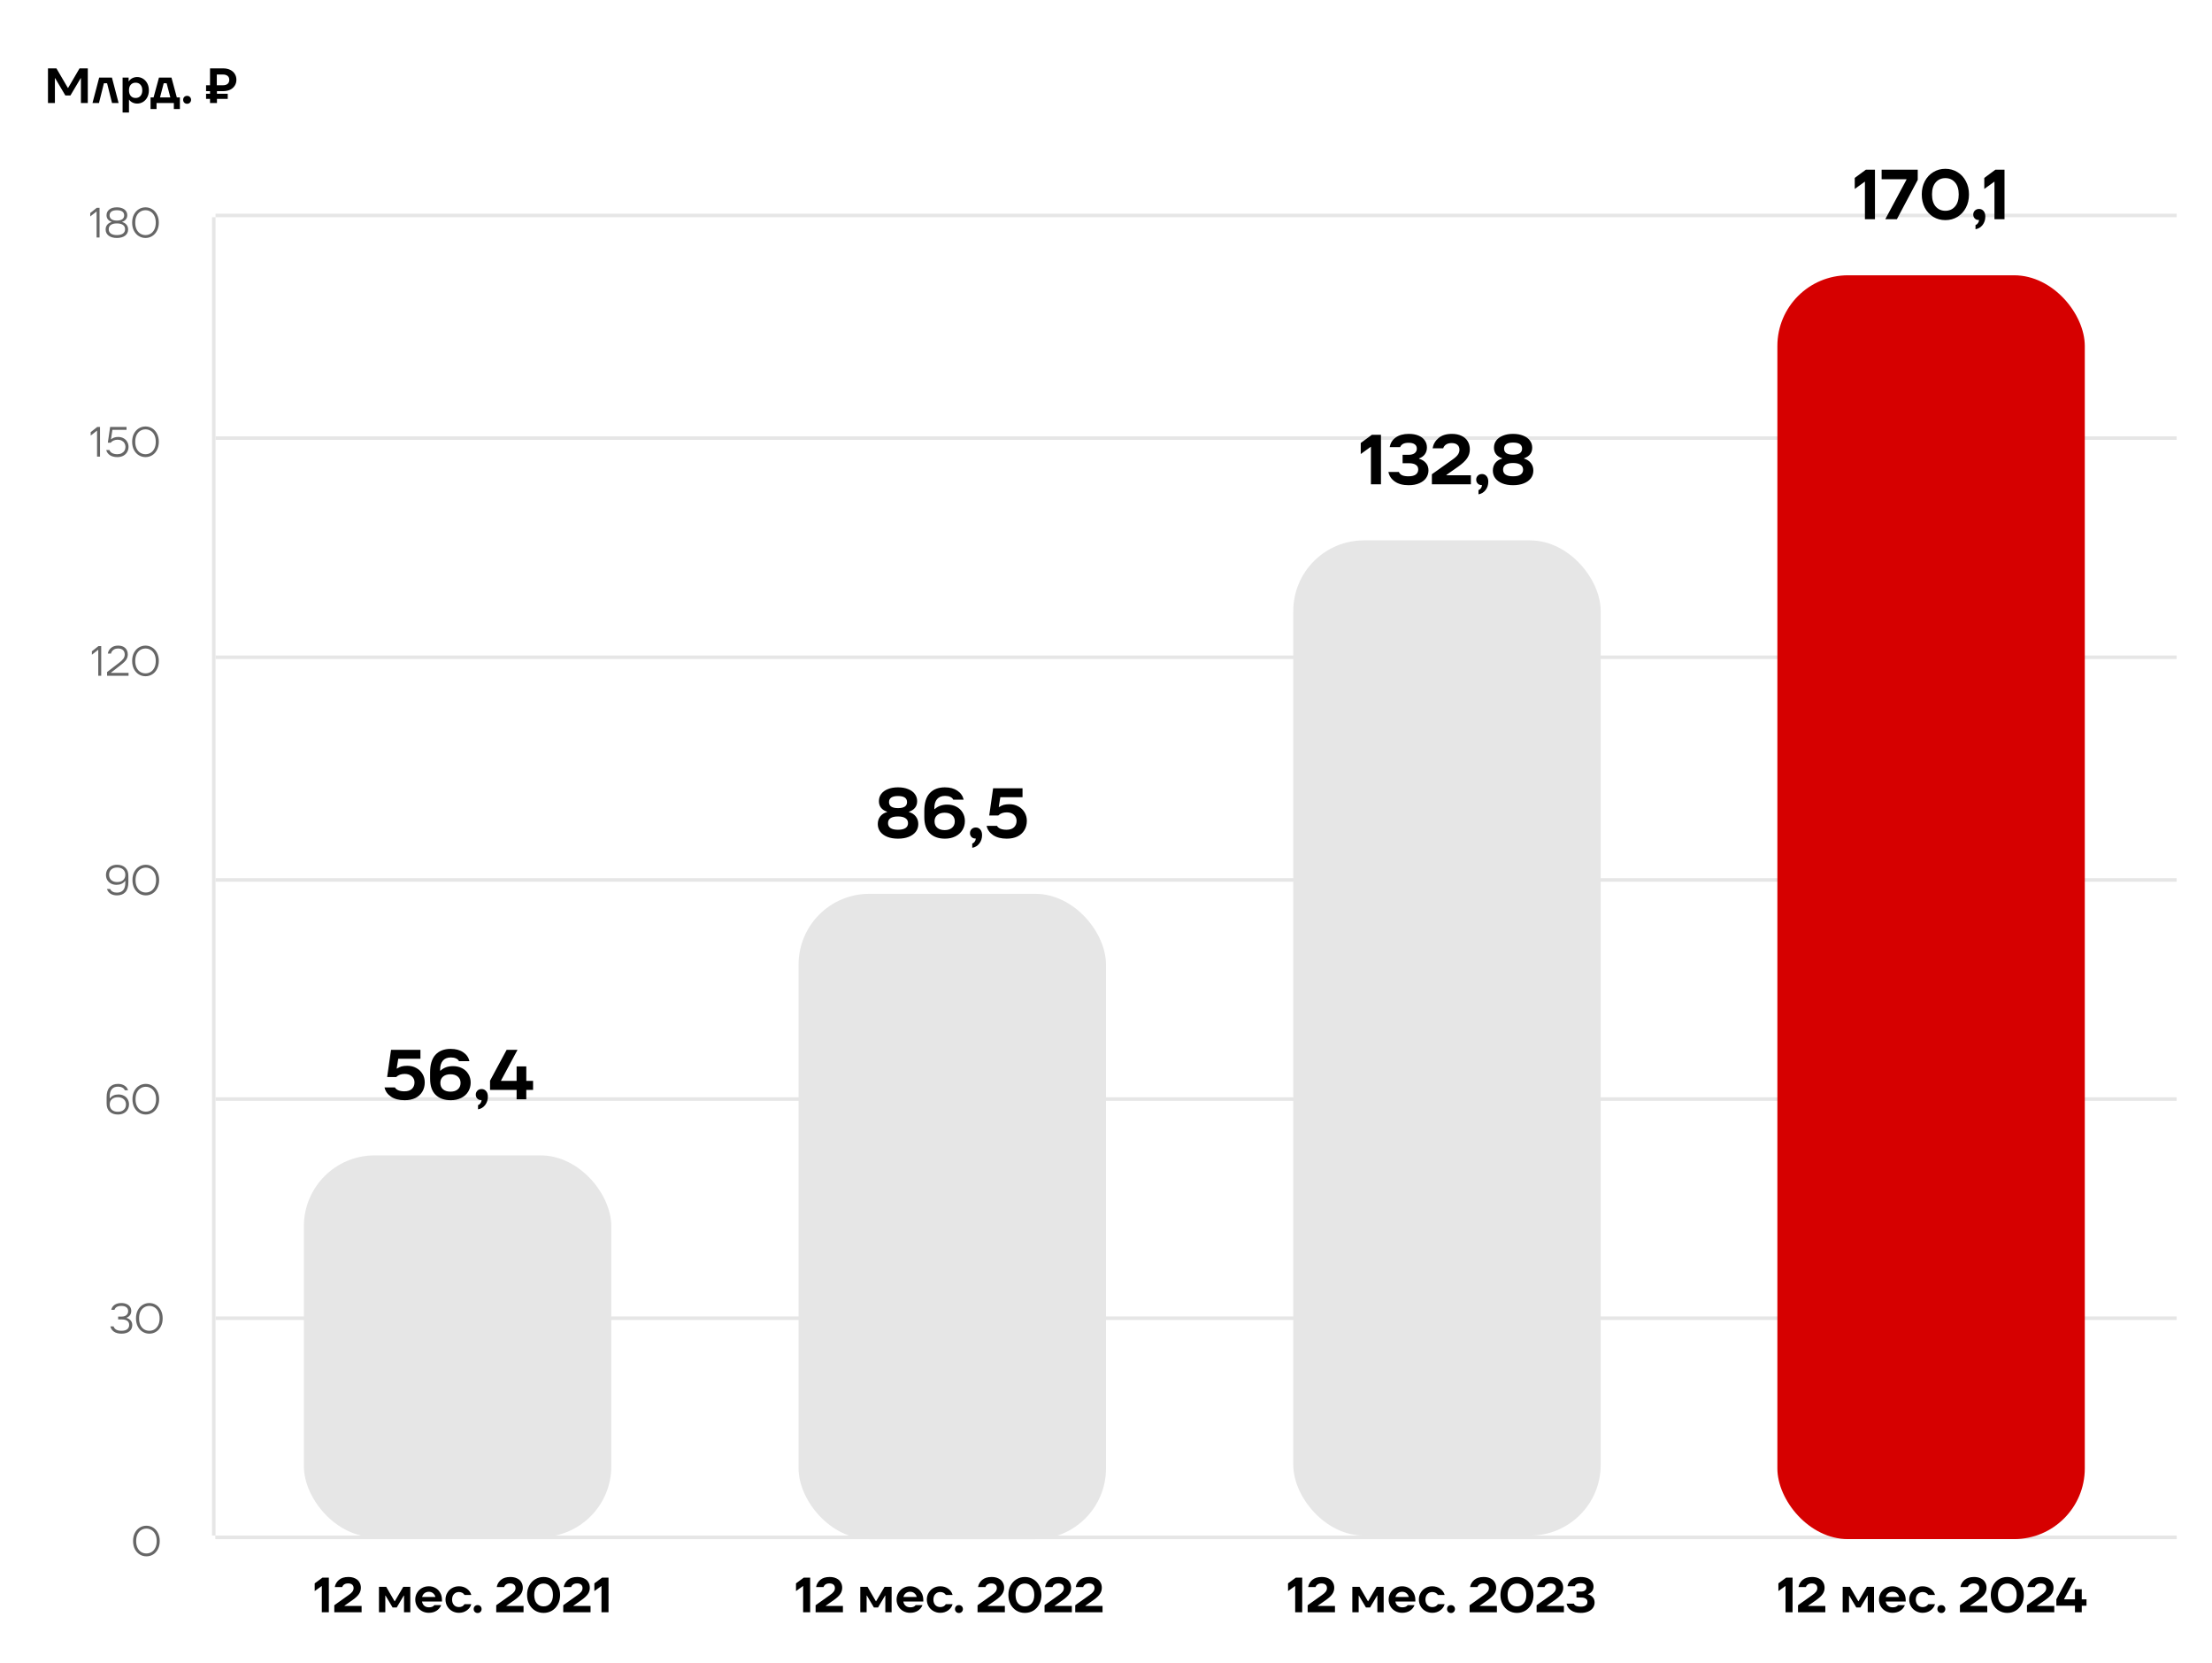
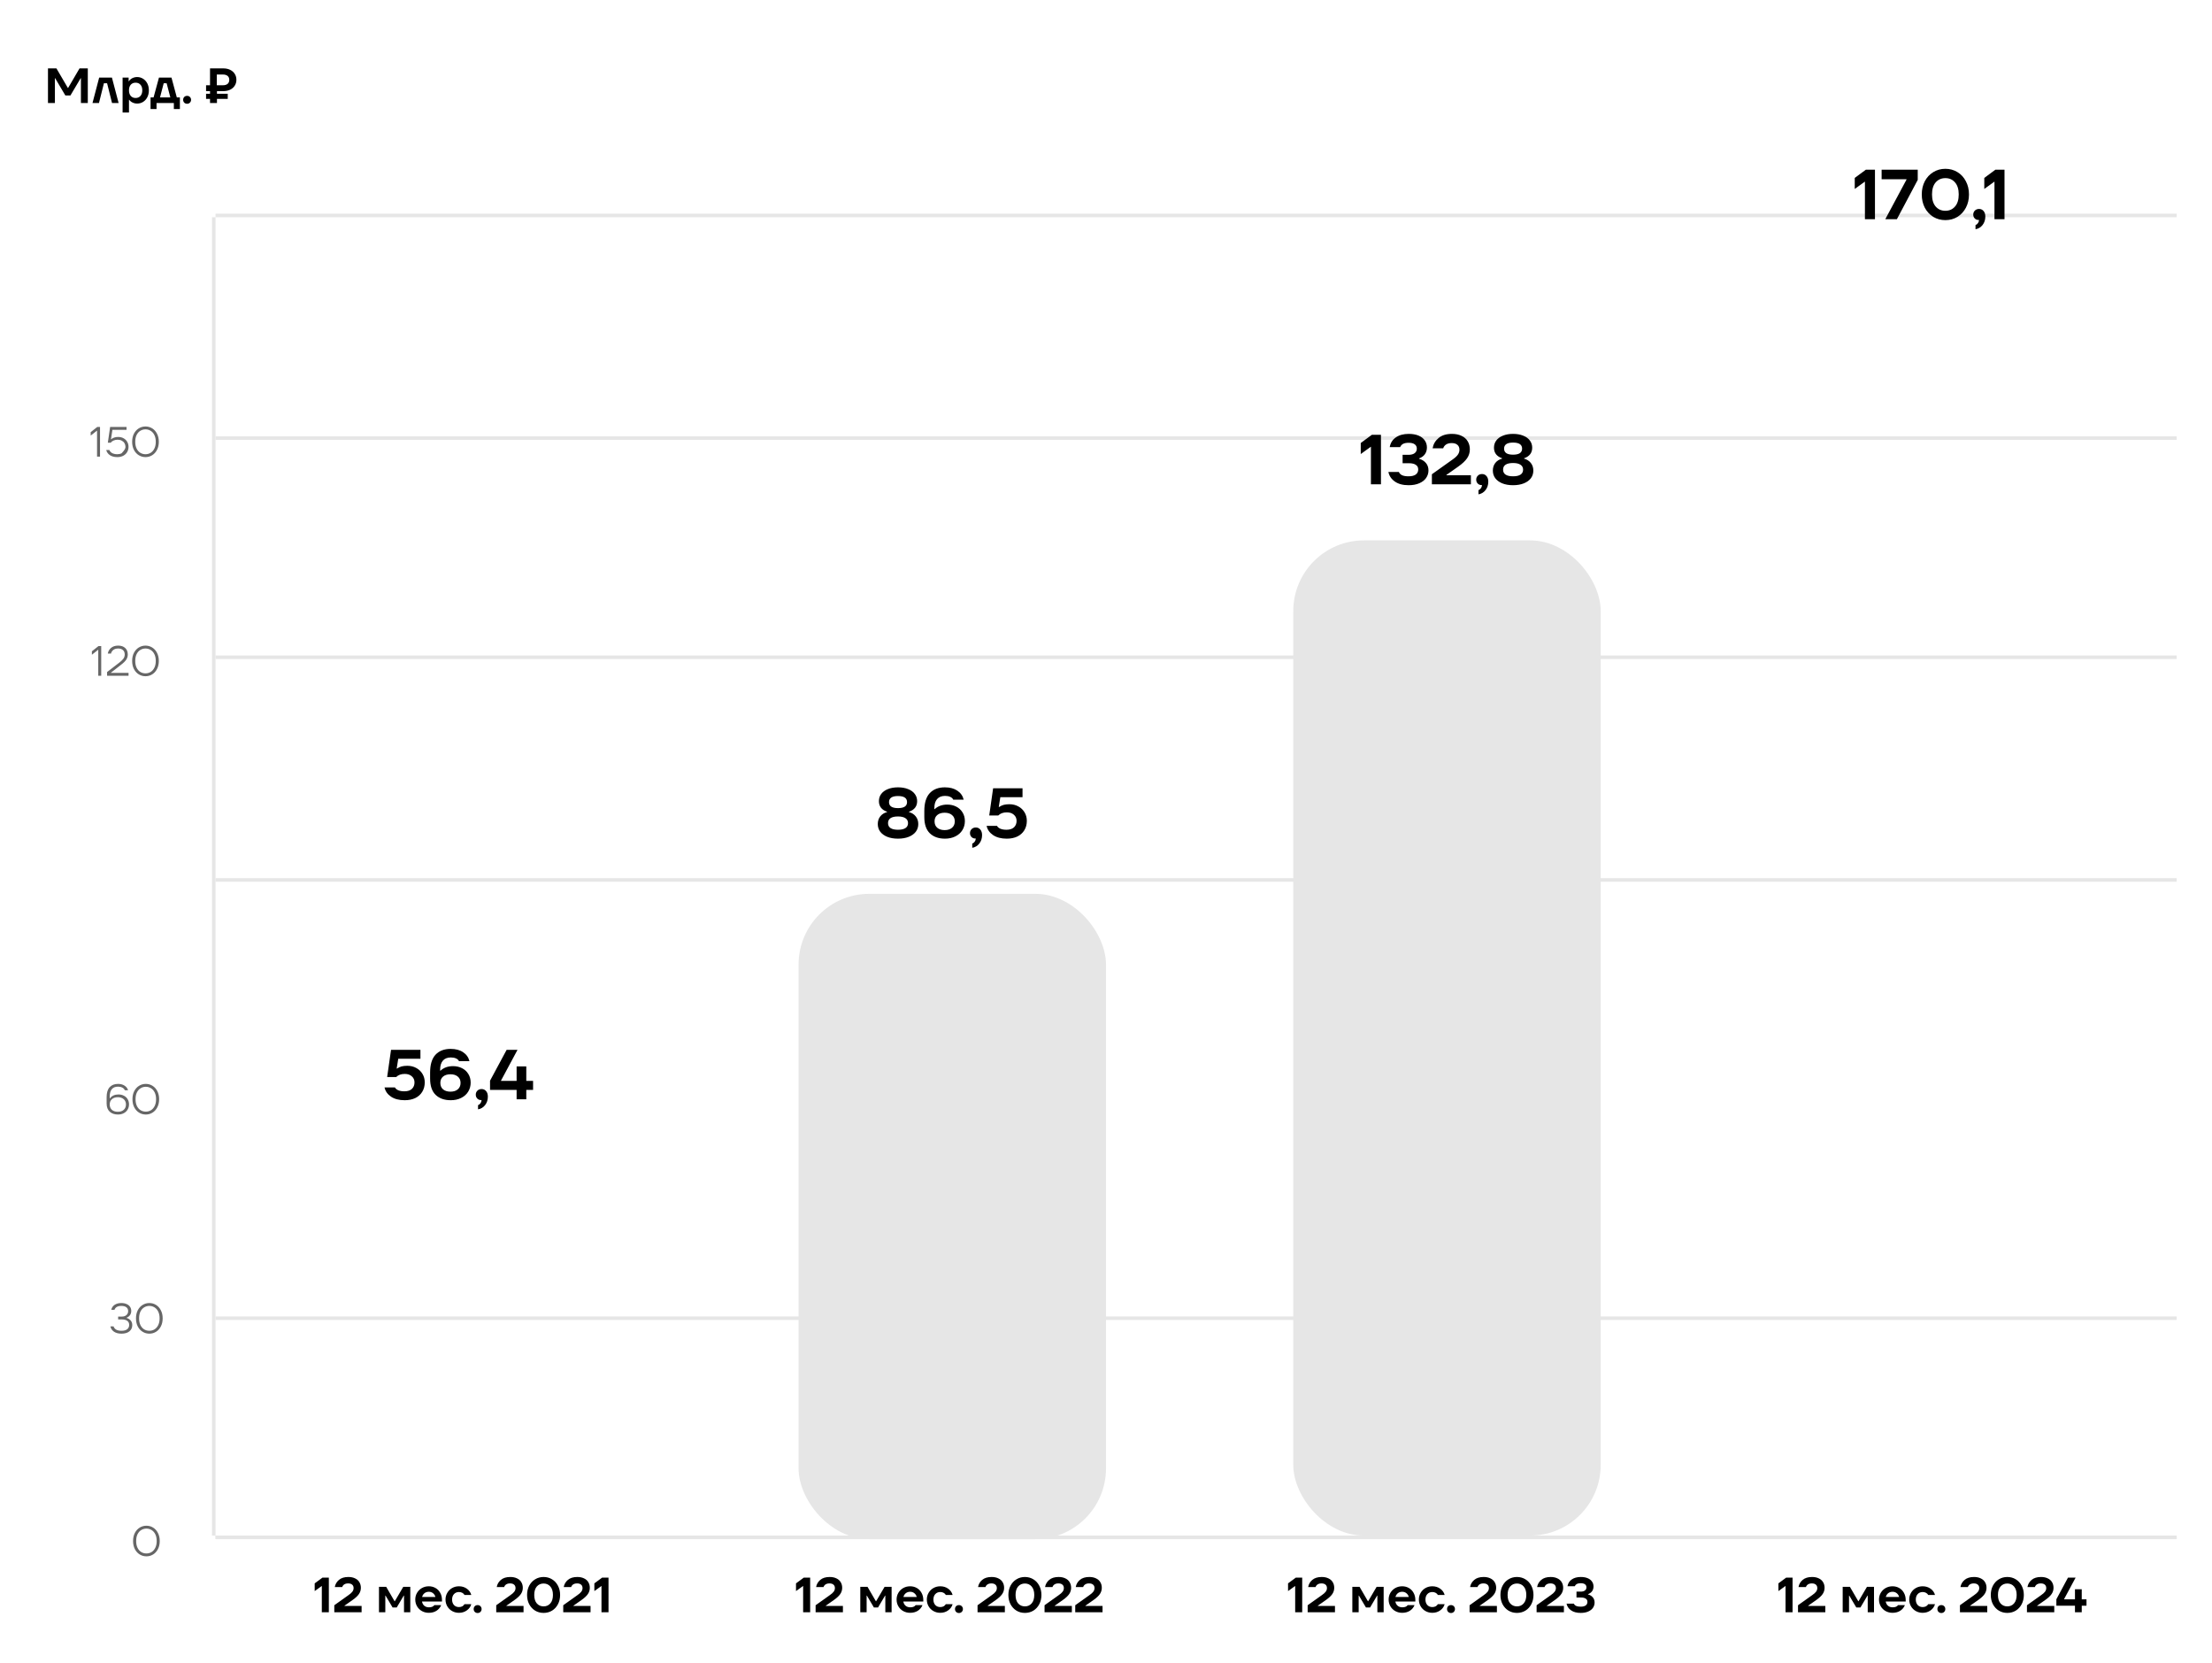
<svg xmlns="http://www.w3.org/2000/svg" width="640" height="481" viewBox="0 0 640 481" fill="none">
  <path d="M62.364 444.682H629.776" stroke="#E6E6E6" stroke-width="1.022" />
  <path d="M62.364 381.295H629.776" stroke="#E6E6E6" stroke-width="1.022" />
-   <path d="M62.364 317.908H629.776" stroke="#E6E6E6" stroke-width="1.022" />
  <path d="M62.364 254.522H629.776" stroke="#E6E6E6" stroke-width="1.022" />
  <path d="M62.364 190.113H629.776" stroke="#E6E6E6" stroke-width="1.022" />
  <path d="M62.364 126.726H629.776" stroke="#E6E6E6" stroke-width="1.022" />
  <path d="M62.364 62.317H629.776" stroke="#E6E6E6" stroke-width="1.022" />
  <path d="M62.364 444.682H629.776" stroke="#E6E6E6" stroke-width="1.022" />
  <path d="M15.885 29.8H13.881V19.781H16.328L19.635 25.434H19.706L23.013 19.781H25.403V29.8H23.413V22.615H23.342L20.379 27.61H18.905L15.956 22.615H15.885V29.8ZM28.636 29.8H26.761L28.693 22.443H32.386L34.318 29.8H32.414L30.983 24.075H30.067L28.636 29.8ZM35.471 32.548V22.443H37.218V23.502H37.289C37.518 23.13 37.847 22.834 38.277 22.615C38.716 22.395 39.188 22.285 39.694 22.285C40.304 22.285 40.867 22.448 41.383 22.772C41.898 23.087 42.308 23.535 42.614 24.117C42.919 24.7 43.072 25.367 43.072 26.121C43.072 26.885 42.919 27.557 42.614 28.14C42.308 28.722 41.898 29.17 41.383 29.485C40.867 29.8 40.304 29.957 39.694 29.957C39.217 29.957 38.768 29.857 38.348 29.657C37.928 29.456 37.609 29.189 37.389 28.855H37.318V32.548H35.471ZM39.236 28.34C39.827 28.34 40.295 28.144 40.638 27.753C40.992 27.362 41.168 26.818 41.168 26.121C41.168 25.425 40.992 24.886 40.638 24.504C40.295 24.113 39.827 23.917 39.236 23.917C38.644 23.917 38.177 24.113 37.833 24.504C37.489 24.895 37.318 25.434 37.318 26.121C37.318 26.808 37.489 27.352 37.833 27.753C38.177 28.144 38.644 28.34 39.236 28.34ZM49.614 22.443L51.16 28.182H52.047V31.532H50.301V29.8H45.291V31.532H43.56V28.182H44.433L45.993 22.443L49.614 22.443ZM49.285 28.182L48.211 24.075H47.367L46.293 28.182H49.285ZM54.135 30.015C53.801 30.015 53.524 29.905 53.305 29.685C53.095 29.466 52.99 29.194 52.99 28.869C52.99 28.545 53.095 28.273 53.305 28.054C53.524 27.834 53.801 27.724 54.135 27.724C54.469 27.724 54.741 27.834 54.951 28.054C55.17 28.273 55.28 28.545 55.28 28.869C55.28 29.194 55.17 29.466 54.951 29.685C54.741 29.905 54.469 30.015 54.135 30.015ZM62.772 26.365V27.123H65.892V28.612H62.772V29.8H60.768V28.612H59.623V27.123H60.768V26.365H59.623V24.661H60.768V19.781H64.604C65.348 19.781 66.007 19.919 66.579 20.196C67.152 20.472 67.595 20.859 67.91 21.355C68.235 21.851 68.397 22.424 68.397 23.073C68.397 23.721 68.235 24.294 67.91 24.79C67.595 25.286 67.152 25.673 66.579 25.95C66.007 26.226 65.348 26.365 64.604 26.365H62.772ZM62.729 21.555V24.661H64.475C65.067 24.661 65.525 24.528 65.849 24.261C66.174 23.984 66.336 23.598 66.336 23.101C66.336 22.605 66.174 22.223 65.849 21.956C65.525 21.689 65.067 21.555 64.475 21.555H62.729Z" fill="black" />
  <path d="M61.853 62.829V444.17" stroke="#E6E6E6" stroke-width="1.022" />
  <path d="M91.051 457.99L93.298 456.33H95.144V466.349H93.112V458.735L91.051 460.223V457.99ZM96.723 466.349V464.317L100.845 461.382C101.37 461.02 101.742 460.686 101.961 460.381C102.19 460.066 102.305 459.727 102.305 459.364C102.305 458.925 102.166 458.591 101.89 458.362C101.622 458.124 101.236 458.005 100.73 458.005C100.272 458.005 99.895 458.1 99.6 458.291C99.313 458.482 99.118 458.739 99.013 459.064H96.866C97.009 458.234 97.41 457.542 98.068 456.988C98.726 456.425 99.633 456.144 100.787 456.144C101.541 456.144 102.19 456.277 102.734 456.545C103.288 456.802 103.703 457.17 103.979 457.647C104.266 458.114 104.409 458.658 104.409 459.278C104.409 459.937 104.223 460.538 103.85 461.082C103.488 461.616 102.882 462.184 102.033 462.785L99.671 464.445V464.517H104.623V466.349H96.723ZM111.482 466.349H109.65V458.992H111.739L114.158 463.157H114.23L116.677 458.992H118.71V466.349H116.892V461.526H116.82L114.788 464.961H113.586L111.553 461.526H111.482V466.349ZM127.88 463.243H122.097C122.193 463.768 122.417 464.178 122.77 464.474C123.123 464.77 123.572 464.918 124.115 464.918C124.86 464.918 125.38 464.703 125.676 464.274H127.651C127.374 464.961 126.926 465.505 126.305 465.905C125.685 466.306 124.941 466.507 124.073 466.507C123.338 466.507 122.67 466.34 122.069 466.006C121.477 465.672 121.01 465.214 120.666 464.632C120.323 464.04 120.151 463.386 120.151 462.671C120.151 461.955 120.323 461.306 120.666 460.724C121.019 460.132 121.491 459.67 122.083 459.336C122.684 459.002 123.347 458.835 124.073 458.835C124.779 458.835 125.418 458.997 125.99 459.321C126.573 459.646 127.031 460.113 127.365 460.724C127.708 461.325 127.88 462.027 127.88 462.828V463.243ZM124.087 460.423C123.591 460.423 123.171 460.557 122.827 460.824C122.484 461.091 122.25 461.459 122.126 461.926H125.976C125.862 461.468 125.633 461.106 125.289 460.839C124.955 460.562 124.554 460.423 124.087 460.423ZM132.794 466.507C132.069 466.507 131.41 466.34 130.819 466.006C130.227 465.672 129.76 465.214 129.416 464.632C129.073 464.04 128.901 463.386 128.901 462.671C128.901 461.955 129.073 461.306 129.416 460.724C129.76 460.132 130.227 459.67 130.819 459.336C131.41 459.002 132.069 458.835 132.794 458.835C133.672 458.835 134.435 459.069 135.084 459.536C135.733 460.004 136.157 460.605 136.358 461.34H134.397C134.254 461.082 134.039 460.877 133.753 460.724C133.476 460.571 133.157 460.495 132.794 460.495C132.202 460.495 131.72 460.695 131.348 461.096C130.986 461.487 130.804 462.012 130.804 462.671C130.804 463.329 130.986 463.859 131.348 464.259C131.72 464.651 132.202 464.846 132.794 464.846C133.157 464.846 133.476 464.775 133.753 464.632C134.03 464.479 134.244 464.269 134.397 464.002H136.358C136.157 464.737 135.728 465.338 135.07 465.805C134.421 466.273 133.662 466.507 132.794 466.507ZM138.195 466.564C137.861 466.564 137.585 466.454 137.365 466.235C137.155 466.015 137.05 465.743 137.05 465.419C137.05 465.094 137.155 464.822 137.365 464.603C137.585 464.383 137.861 464.274 138.195 464.274C138.529 464.274 138.801 464.383 139.011 464.603C139.231 464.822 139.34 465.094 139.34 465.419C139.34 465.743 139.231 466.015 139.011 466.235C138.801 466.454 138.529 466.564 138.195 466.564ZM143.576 466.349V464.317L147.698 461.382C148.223 461.02 148.595 460.686 148.814 460.381C149.043 460.066 149.158 459.727 149.158 459.364C149.158 458.925 149.019 458.591 148.743 458.362C148.475 458.124 148.089 458.005 147.583 458.005C147.125 458.005 146.748 458.1 146.453 458.291C146.166 458.482 145.971 458.739 145.866 459.064H143.719C143.862 458.234 144.263 457.542 144.921 456.988C145.579 456.425 146.486 456.144 147.641 456.144C148.394 456.144 149.043 456.277 149.587 456.545C150.141 456.802 150.556 457.17 150.832 457.647C151.119 458.114 151.262 458.658 151.262 459.278C151.262 459.937 151.076 460.538 150.704 461.082C150.341 461.616 149.735 462.184 148.886 462.785L146.524 464.445V464.517H151.476V466.349H143.576ZM157.278 466.535C156.372 466.535 155.556 466.316 154.831 465.877C154.106 465.428 153.533 464.813 153.113 464.03C152.703 463.238 152.498 462.341 152.498 461.34C152.498 460.338 152.703 459.445 153.113 458.663C153.533 457.871 154.106 457.256 154.831 456.817C155.556 456.368 156.372 456.144 157.278 456.144C158.185 456.144 159.001 456.368 159.726 456.817C160.451 457.256 161.019 457.871 161.429 458.663C161.849 459.445 162.059 460.338 162.059 461.34C162.059 462.341 161.849 463.238 161.429 464.03C161.019 464.813 160.451 465.428 159.726 465.877C159.001 466.316 158.185 466.535 157.278 466.535ZM157.278 464.646C158.08 464.646 158.729 464.36 159.225 463.787C159.731 463.215 159.983 462.399 159.983 461.34C159.983 460.28 159.731 459.465 159.225 458.892C158.729 458.319 158.08 458.033 157.278 458.033C156.477 458.033 155.823 458.319 155.317 458.892C154.821 459.465 154.573 460.28 154.573 461.34C154.573 462.399 154.821 463.215 155.317 463.787C155.823 464.36 156.477 464.646 157.278 464.646ZM162.963 466.349V464.317L167.085 461.382C167.61 461.02 167.982 460.686 168.201 460.381C168.43 460.066 168.545 459.727 168.545 459.364C168.545 458.925 168.406 458.591 168.13 458.362C167.862 458.124 167.476 458.005 166.97 458.005C166.512 458.005 166.135 458.1 165.84 458.291C165.553 458.482 165.358 458.739 165.253 459.064H163.106C163.249 458.234 163.65 457.542 164.308 456.988C164.966 456.425 165.873 456.144 167.028 456.144C167.781 456.144 168.43 456.277 168.974 456.545C169.528 456.802 169.943 457.17 170.219 457.647C170.506 458.114 170.649 458.658 170.649 459.278C170.649 459.937 170.463 460.538 170.091 461.082C169.728 461.616 169.122 462.184 168.273 462.785L165.911 464.445V464.517H170.863V466.349H162.963ZM171.967 457.99L174.214 456.33H176.061V466.349H174.028V458.735L171.967 460.223V457.99Z" fill="black" />
  <path d="M230.31 457.99L232.558 456.33H234.404V466.349H232.372V458.735L230.31 460.223V457.99ZM235.982 466.349V464.317L240.105 461.382C240.629 461.02 241.002 460.686 241.221 460.381C241.45 460.066 241.564 459.727 241.564 459.364C241.564 458.925 241.426 458.591 241.149 458.362C240.882 458.124 240.496 458.005 239.99 458.005C239.532 458.005 239.155 458.1 238.859 458.291C238.573 458.482 238.377 458.739 238.272 459.064H236.126C236.269 458.234 236.669 457.542 237.328 456.988C237.986 456.425 238.893 456.144 240.047 456.144C240.801 456.144 241.45 456.277 241.994 456.545C242.547 456.802 242.962 457.17 243.239 457.647C243.525 458.114 243.669 458.658 243.669 459.278C243.669 459.937 243.482 460.538 243.11 461.082C242.748 461.616 242.142 462.184 241.293 462.785L238.931 464.445V464.517H243.883V466.349H235.982ZM250.742 466.349H248.909V458.992H250.999L253.418 463.157H253.49L255.937 458.992H257.97V466.349H256.152V461.526H256.08L254.048 464.961H252.846L250.813 461.526H250.742V466.349ZM267.14 463.243H261.357C261.453 463.768 261.677 464.178 262.03 464.474C262.383 464.77 262.831 464.918 263.375 464.918C264.12 464.918 264.64 464.703 264.935 464.274H266.911C266.634 464.961 266.185 465.505 265.565 465.905C264.945 466.306 264.201 466.507 263.332 466.507C262.598 466.507 261.93 466.34 261.329 466.006C260.737 465.672 260.269 465.214 259.926 464.632C259.582 464.04 259.411 463.386 259.411 462.671C259.411 461.955 259.582 461.306 259.926 460.724C260.279 460.132 260.751 459.67 261.343 459.336C261.944 459.002 262.607 458.835 263.332 458.835C264.038 458.835 264.678 458.997 265.25 459.321C265.832 459.646 266.29 460.113 266.624 460.724C266.968 461.325 267.14 462.027 267.14 462.828V463.243ZM263.347 460.423C262.85 460.423 262.431 460.557 262.087 460.824C261.744 461.091 261.51 461.459 261.386 461.926H265.236C265.122 461.468 264.892 461.106 264.549 460.839C264.215 460.562 263.814 460.423 263.347 460.423ZM272.054 466.507C271.329 466.507 270.67 466.34 270.079 466.006C269.487 465.672 269.019 465.214 268.676 464.632C268.332 464.04 268.161 463.386 268.161 462.671C268.161 461.955 268.332 461.306 268.676 460.724C269.019 460.132 269.487 459.67 270.079 459.336C270.67 459.002 271.329 458.835 272.054 458.835C272.932 458.835 273.695 459.069 274.344 459.536C274.993 460.004 275.417 460.605 275.618 461.34H273.657C273.514 461.082 273.299 460.877 273.013 460.724C272.736 460.571 272.416 460.495 272.054 460.495C271.462 460.495 270.98 460.695 270.608 461.096C270.246 461.487 270.064 462.012 270.064 462.671C270.064 463.329 270.246 463.859 270.608 464.259C270.98 464.651 271.462 464.846 272.054 464.846C272.416 464.846 272.736 464.775 273.013 464.632C273.289 464.479 273.504 464.269 273.657 464.002H275.618C275.417 464.737 274.988 465.338 274.33 465.805C273.681 466.273 272.922 466.507 272.054 466.507ZM277.455 466.564C277.121 466.564 276.845 466.454 276.625 466.235C276.415 466.015 276.31 465.743 276.31 465.419C276.31 465.094 276.415 464.822 276.625 464.603C276.845 464.383 277.121 464.274 277.455 464.274C277.789 464.274 278.061 464.383 278.271 464.603C278.491 464.822 278.6 465.094 278.6 465.419C278.6 465.743 278.491 466.015 278.271 466.235C278.061 466.454 277.789 466.564 277.455 466.564ZM282.835 466.349V464.317L286.958 461.382C287.482 461.02 287.855 460.686 288.074 460.381C288.303 460.066 288.418 459.727 288.418 459.364C288.418 458.925 288.279 458.591 288.002 458.362C287.735 458.124 287.349 458.005 286.843 458.005C286.385 458.005 286.008 458.1 285.712 458.291C285.426 458.482 285.23 458.739 285.126 459.064H282.979C283.122 458.234 283.522 457.542 284.181 456.988C284.839 456.425 285.746 456.144 286.9 456.144C287.654 456.144 288.303 456.277 288.847 456.545C289.4 456.802 289.815 457.17 290.092 457.647C290.378 458.114 290.522 458.658 290.522 459.278C290.522 459.937 290.335 460.538 289.963 461.082C289.601 461.616 288.995 462.184 288.146 462.785L285.784 464.445V464.517H290.736V466.349H282.835ZM296.538 466.535C295.632 466.535 294.816 466.316 294.091 465.877C293.365 465.428 292.793 464.813 292.373 464.03C291.963 463.238 291.758 462.341 291.758 461.34C291.758 460.338 291.963 459.445 292.373 458.663C292.793 457.871 293.365 457.256 294.091 456.817C294.816 456.368 295.632 456.144 296.538 456.144C297.445 456.144 298.26 456.368 298.986 456.817C299.711 457.256 300.279 457.871 300.689 458.663C301.109 459.445 301.319 460.338 301.319 461.34C301.319 462.341 301.109 463.238 300.689 464.03C300.279 464.813 299.711 465.428 298.986 465.877C298.26 466.316 297.445 466.535 296.538 466.535ZM296.538 464.646C297.34 464.646 297.988 464.36 298.485 463.787C298.99 463.215 299.243 462.399 299.243 461.34C299.243 460.28 298.99 459.465 298.485 458.892C297.988 458.319 297.34 458.033 296.538 458.033C295.737 458.033 295.083 458.319 294.577 458.892C294.081 459.465 293.833 460.28 293.833 461.34C293.833 462.399 294.081 463.215 294.577 463.787C295.083 464.36 295.737 464.646 296.538 464.646ZM302.222 466.349V464.317L306.345 461.382C306.869 461.02 307.242 460.686 307.461 460.381C307.69 460.066 307.805 459.727 307.805 459.364C307.805 458.925 307.666 458.591 307.389 458.362C307.122 458.124 306.736 458.005 306.23 458.005C305.772 458.005 305.395 458.1 305.099 458.291C304.813 458.482 304.617 458.739 304.513 459.064H302.366C302.509 458.234 302.909 457.542 303.568 456.988C304.226 456.425 305.133 456.144 306.287 456.144C307.041 456.144 307.69 456.277 308.234 456.545C308.787 456.802 309.202 457.17 309.479 457.647C309.765 458.114 309.909 458.658 309.909 459.278C309.909 459.937 309.722 460.538 309.35 461.082C308.988 461.616 308.382 462.184 307.533 462.785L305.171 464.445V464.517H310.123V466.349H302.222ZM311.098 466.349V464.317L315.22 461.382C315.745 461.02 316.117 460.686 316.337 460.381C316.566 460.066 316.68 459.727 316.68 459.364C316.68 458.925 316.542 458.591 316.265 458.362C315.998 458.124 315.612 458.005 315.106 458.005C314.648 458.005 314.271 458.1 313.975 458.291C313.689 458.482 313.493 458.739 313.388 459.064H311.241C311.384 458.234 311.785 457.542 312.444 456.988C313.102 456.425 314.009 456.144 315.163 456.144C315.917 456.144 316.566 456.277 317.11 456.545C317.663 456.802 318.078 457.17 318.355 457.647C318.641 458.114 318.784 458.658 318.784 459.278C318.784 459.937 318.598 460.538 318.226 461.082C317.864 461.616 317.258 462.184 316.408 462.785L314.047 464.445V464.517H318.999V466.349H311.098Z" fill="black" />
  <path d="M372.674 457.99L374.922 456.33H376.768V466.349H374.736V458.735L372.674 460.223V457.99ZM378.346 466.349V464.317L382.469 461.382C382.993 461.02 383.366 460.686 383.585 460.381C383.814 460.066 383.929 459.727 383.929 459.364C383.929 458.925 383.79 458.591 383.513 458.362C383.246 458.124 382.86 458.005 382.354 458.005C381.896 458.005 381.519 458.1 381.223 458.291C380.937 458.482 380.741 458.739 380.636 459.064H378.49C378.633 458.234 379.033 457.542 379.692 456.988C380.35 456.425 381.257 456.144 382.411 456.144C383.165 456.144 383.814 456.277 384.358 456.545C384.911 456.802 385.326 457.17 385.603 457.647C385.889 458.114 386.033 458.658 386.033 459.278C386.033 459.937 385.846 460.538 385.474 461.082C385.112 461.616 384.506 462.184 383.657 462.785L381.295 464.445V464.517H386.247V466.349H378.346ZM393.106 466.349H391.273V458.992H393.363L395.782 463.157H395.854L398.301 458.992H400.334V466.349H398.516V461.526H398.444L396.412 464.961H395.21L393.177 461.526H393.106V466.349ZM409.504 463.243H403.721C403.817 463.768 404.041 464.178 404.394 464.474C404.747 464.77 405.195 464.918 405.739 464.918C406.484 464.918 407.004 464.703 407.299 464.274H409.275C408.998 464.961 408.549 465.505 407.929 465.905C407.309 466.306 406.565 466.507 405.696 466.507C404.962 466.507 404.294 466.34 403.693 466.006C403.101 465.672 402.633 465.214 402.29 464.632C401.946 464.04 401.775 463.386 401.775 462.671C401.775 461.955 401.946 461.306 402.29 460.724C402.643 460.132 403.115 459.67 403.707 459.336C404.308 459.002 404.971 458.835 405.696 458.835C406.402 458.835 407.042 458.997 407.614 459.321C408.196 459.646 408.654 460.113 408.988 460.724C409.332 461.325 409.504 462.027 409.504 462.828V463.243ZM405.711 460.423C405.215 460.423 404.795 460.557 404.451 460.824C404.108 461.091 403.874 461.459 403.75 461.926H407.6C407.486 461.468 407.257 461.106 406.913 460.839C406.579 460.562 406.178 460.423 405.711 460.423ZM414.418 466.507C413.693 466.507 413.034 466.34 412.443 466.006C411.851 465.672 411.383 465.214 411.04 464.632C410.696 464.04 410.525 463.386 410.525 462.671C410.525 461.955 410.696 461.306 411.04 460.724C411.383 460.132 411.851 459.67 412.443 459.336C413.034 459.002 413.693 458.835 414.418 458.835C415.296 458.835 416.059 459.069 416.708 459.536C417.357 460.004 417.781 460.605 417.982 461.34H416.021C415.878 461.082 415.663 460.877 415.377 460.724C415.1 460.571 414.78 460.495 414.418 460.495C413.826 460.495 413.344 460.695 412.972 461.096C412.61 461.487 412.428 462.012 412.428 462.671C412.428 463.329 412.61 463.859 412.972 464.259C413.344 464.651 413.826 464.846 414.418 464.846C414.78 464.846 415.1 464.775 415.377 464.632C415.653 464.479 415.868 464.269 416.021 464.002H417.982C417.781 464.737 417.352 465.338 416.694 465.805C416.045 466.273 415.286 466.507 414.418 466.507ZM419.819 466.564C419.485 466.564 419.209 466.454 418.989 466.235C418.779 466.015 418.674 465.743 418.674 465.419C418.674 465.094 418.779 464.822 418.989 464.603C419.209 464.383 419.485 464.274 419.819 464.274C420.153 464.274 420.425 464.383 420.635 464.603C420.855 464.822 420.964 465.094 420.964 465.419C420.964 465.743 420.855 466.015 420.635 466.235C420.425 466.454 420.153 466.564 419.819 466.564ZM425.199 466.349V464.317L429.322 461.382C429.846 461.02 430.219 460.686 430.438 460.381C430.667 460.066 430.782 459.727 430.782 459.364C430.782 458.925 430.643 458.591 430.366 458.362C430.099 458.124 429.713 458.005 429.207 458.005C428.749 458.005 428.372 458.1 428.076 458.291C427.79 458.482 427.594 458.739 427.49 459.064H425.343C425.486 458.234 425.886 457.542 426.545 456.988C427.203 456.425 428.11 456.144 429.264 456.144C430.018 456.144 430.667 456.277 431.211 456.545C431.764 456.802 432.179 457.17 432.456 457.647C432.742 458.114 432.886 458.658 432.886 459.278C432.886 459.937 432.7 460.538 432.327 461.082C431.965 461.616 431.359 462.184 430.51 462.785L428.148 464.445V464.517H433.1V466.349H425.199ZM438.902 466.535C437.996 466.535 437.18 466.316 436.455 465.877C435.729 465.428 435.157 464.813 434.737 464.03C434.327 463.238 434.122 462.341 434.122 461.34C434.122 460.338 434.327 459.445 434.737 458.663C435.157 457.871 435.729 457.256 436.455 456.817C437.18 456.368 437.996 456.144 438.902 456.144C439.809 456.144 440.624 456.368 441.35 456.817C442.075 457.256 442.643 457.871 443.053 458.663C443.473 459.445 443.683 460.338 443.683 461.34C443.683 462.341 443.473 463.238 443.053 464.03C442.643 464.813 442.075 465.428 441.35 465.877C440.624 466.316 439.809 466.535 438.902 466.535ZM438.902 464.646C439.704 464.646 440.352 464.36 440.849 463.787C441.354 463.215 441.607 462.399 441.607 461.34C441.607 460.28 441.354 459.465 440.849 458.892C440.352 458.319 439.704 458.033 438.902 458.033C438.101 458.033 437.447 458.319 436.941 458.892C436.445 459.465 436.197 460.28 436.197 461.34C436.197 462.399 436.445 463.215 436.941 463.787C437.447 464.36 438.101 464.646 438.902 464.646ZM444.586 466.349V464.317L448.709 461.382C449.233 461.02 449.606 460.686 449.825 460.381C450.054 460.066 450.169 459.727 450.169 459.364C450.169 458.925 450.03 458.591 449.753 458.362C449.486 458.124 449.1 458.005 448.594 458.005C448.136 458.005 447.759 458.1 447.463 458.291C447.177 458.482 446.981 458.739 446.877 459.064H444.73C444.873 458.234 445.273 457.542 445.932 456.988C446.59 456.425 447.497 456.144 448.651 456.144C449.405 456.144 450.054 456.277 450.598 456.545C451.151 456.802 451.566 457.17 451.843 457.647C452.129 458.114 452.273 458.658 452.273 459.278C452.273 459.937 452.086 460.538 451.714 461.082C451.352 461.616 450.746 462.184 449.897 462.785L447.535 464.445V464.517H452.487V466.349H444.586ZM457.344 466.535C456.19 466.535 455.259 466.287 454.553 465.791C453.847 465.295 453.413 464.651 453.251 463.859H455.369C455.493 464.145 455.713 464.364 456.028 464.517C456.343 464.66 456.777 464.732 457.33 464.732C457.969 464.732 458.456 464.612 458.79 464.374C459.124 464.126 459.291 463.782 459.291 463.343C459.291 462.933 459.129 462.623 458.804 462.413C458.489 462.194 458.027 462.084 457.416 462.084H456.128V460.381H457.316C457.86 460.381 458.275 460.271 458.561 460.051C458.857 459.832 459.005 459.527 459.005 459.135C459.005 458.754 458.866 458.463 458.59 458.262C458.313 458.052 457.903 457.947 457.359 457.947C456.882 457.947 456.505 458.019 456.228 458.162C455.961 458.305 455.76 458.525 455.627 458.82H453.523C453.666 457.981 454.076 457.327 454.754 456.86C455.431 456.382 456.304 456.144 457.373 456.144C458.136 456.144 458.795 456.258 459.348 456.487C459.902 456.716 460.322 457.041 460.608 457.461C460.904 457.871 461.052 458.348 461.052 458.892C461.052 459.426 460.913 459.884 460.636 460.266C460.369 460.638 459.978 460.92 459.463 461.111V461.182C460.045 461.344 460.508 461.631 460.851 462.041C461.195 462.442 461.366 462.943 461.366 463.544C461.366 464.097 461.209 464.603 460.894 465.061C460.589 465.509 460.131 465.867 459.52 466.134C458.919 466.402 458.194 466.535 457.344 466.535Z" fill="black" />
  <path d="M514.548 457.99L516.796 456.33H518.642V466.349H516.61V458.735L514.548 460.223V457.99ZM520.22 466.349V464.317L524.343 461.382C524.867 461.02 525.24 460.686 525.459 460.381C525.688 460.066 525.802 459.727 525.802 459.364C525.802 458.925 525.664 458.591 525.387 458.362C525.12 458.124 524.734 458.005 524.228 458.005C523.77 458.005 523.393 458.1 523.097 458.291C522.811 458.482 522.615 458.739 522.51 459.064H520.364C520.507 458.234 520.907 457.542 521.566 456.988C522.224 456.425 523.131 456.144 524.285 456.144C525.039 456.144 525.688 456.277 526.232 456.545C526.785 456.802 527.2 457.17 527.477 457.647C527.763 458.114 527.907 458.658 527.907 459.278C527.907 459.937 527.72 460.538 527.348 461.082C526.986 461.616 526.38 462.184 525.531 462.785L523.169 464.445V464.517H528.121V466.349H520.22ZM534.98 466.349H533.147V458.992H535.237L537.656 463.157H537.728L540.175 458.992H542.208V466.349H540.39V461.526H540.318L538.286 464.961H537.084L535.051 461.526H534.98V466.349ZM551.378 463.243H545.595C545.691 463.768 545.915 464.178 546.268 464.474C546.621 464.77 547.069 464.918 547.613 464.918C548.358 464.918 548.878 464.703 549.173 464.274H551.149C550.872 464.961 550.423 465.505 549.803 465.905C549.183 466.306 548.439 466.507 547.57 466.507C546.836 466.507 546.168 466.34 545.567 466.006C544.975 465.672 544.507 465.214 544.164 464.632C543.82 464.04 543.649 463.386 543.649 462.671C543.649 461.955 543.82 461.306 544.164 460.724C544.517 460.132 544.989 459.67 545.581 459.336C546.182 459.002 546.845 458.835 547.57 458.835C548.276 458.835 548.916 458.997 549.488 459.321C550.07 459.646 550.528 460.113 550.862 460.724C551.206 461.325 551.378 462.027 551.378 462.828V463.243ZM547.585 460.423C547.088 460.423 546.669 460.557 546.325 460.824C545.982 461.091 545.748 461.459 545.624 461.926H549.474C549.36 461.468 549.131 461.106 548.787 460.839C548.453 460.562 548.052 460.423 547.585 460.423ZM556.292 466.507C555.567 466.507 554.908 466.34 554.317 466.006C553.725 465.672 553.257 465.214 552.914 464.632C552.57 464.04 552.399 463.386 552.399 462.671C552.399 461.955 552.57 461.306 552.914 460.724C553.257 460.132 553.725 459.67 554.317 459.336C554.908 459.002 555.567 458.835 556.292 458.835C557.17 458.835 557.933 459.069 558.582 459.536C559.231 460.004 559.655 460.605 559.856 461.34H557.895C557.752 461.082 557.537 460.877 557.251 460.724C556.974 460.571 556.654 460.495 556.292 460.495C555.7 460.495 555.218 460.695 554.846 461.096C554.484 461.487 554.302 462.012 554.302 462.671C554.302 463.329 554.484 463.859 554.846 464.259C555.218 464.651 555.7 464.846 556.292 464.846C556.654 464.846 556.974 464.775 557.251 464.632C557.527 464.479 557.742 464.269 557.895 464.002H559.856C559.655 464.737 559.226 465.338 558.568 465.805C557.919 466.273 557.16 466.507 556.292 466.507ZM561.693 466.564C561.359 466.564 561.083 466.454 560.863 466.235C560.653 466.015 560.548 465.743 560.548 465.419C560.548 465.094 560.653 464.822 560.863 464.603C561.083 464.383 561.359 464.274 561.693 464.274C562.027 464.274 562.299 464.383 562.509 464.603C562.729 464.822 562.838 465.094 562.838 465.419C562.838 465.743 562.729 466.015 562.509 466.235C562.299 466.454 562.027 466.564 561.693 466.564ZM567.073 466.349V464.317L571.196 461.382C571.72 461.02 572.093 460.686 572.312 460.381C572.541 460.066 572.656 459.727 572.656 459.364C572.656 458.925 572.517 458.591 572.24 458.362C571.973 458.124 571.587 458.005 571.081 458.005C570.623 458.005 570.246 458.1 569.95 458.291C569.664 458.482 569.468 458.739 569.364 459.064H567.217C567.36 458.234 567.76 457.542 568.419 456.988C569.077 456.425 569.984 456.144 571.138 456.144C571.892 456.144 572.541 456.277 573.085 456.545C573.638 456.802 574.053 457.17 574.33 457.647C574.616 458.114 574.76 458.658 574.76 459.278C574.76 459.937 574.573 460.538 574.201 461.082C573.839 461.616 573.233 462.184 572.384 462.785L570.022 464.445V464.517H574.974V466.349H567.073ZM580.776 466.535C579.87 466.535 579.054 466.316 578.329 465.877C577.603 465.428 577.031 464.813 576.611 464.03C576.201 463.238 575.996 462.341 575.996 461.34C575.996 460.338 576.201 459.445 576.611 458.663C577.031 457.871 577.603 457.256 578.329 456.817C579.054 456.368 579.87 456.144 580.776 456.144C581.683 456.144 582.498 456.368 583.224 456.817C583.949 457.256 584.517 457.871 584.927 458.663C585.347 459.445 585.557 460.338 585.557 461.34C585.557 462.341 585.347 463.238 584.927 464.03C584.517 464.813 583.949 465.428 583.224 465.877C582.498 466.316 581.683 466.535 580.776 466.535ZM580.776 464.646C581.578 464.646 582.226 464.36 582.723 463.787C583.228 463.215 583.481 462.399 583.481 461.34C583.481 460.28 583.228 459.465 582.723 458.892C582.226 458.319 581.578 458.033 580.776 458.033C579.975 458.033 579.321 458.319 578.815 458.892C578.319 459.465 578.071 460.28 578.071 461.34C578.071 462.399 578.319 463.215 578.815 463.787C579.321 464.36 579.975 464.646 580.776 464.646ZM586.46 466.349V464.317L590.583 461.382C591.107 461.02 591.48 460.686 591.699 460.381C591.928 460.066 592.043 459.727 592.043 459.364C592.043 458.925 591.904 458.591 591.627 458.362C591.36 458.124 590.974 458.005 590.468 458.005C590.01 458.005 589.633 458.1 589.337 458.291C589.051 458.482 588.855 458.739 588.751 459.064H586.604C586.747 458.234 587.147 457.542 587.806 456.988C588.464 456.425 589.371 456.144 590.525 456.144C591.279 456.144 591.928 456.277 592.472 456.545C593.025 456.802 593.44 457.17 593.717 457.647C594.003 458.114 594.147 458.658 594.147 459.278C594.147 459.937 593.96 460.538 593.588 461.082C593.226 461.616 592.62 462.184 591.771 462.785L589.409 464.445V464.517H594.361V466.349H586.46ZM602.313 462.613H603.687V464.445H602.313V466.349H600.352V464.445H594.971V462.585L598.334 456.33H600.539L597.204 462.542V462.613H600.352V459.694H602.313V462.613Z" fill="black" />
  <path d="M42.367 450.171C41.664 450.171 41.018 449.991 40.429 449.632C39.84 449.272 39.37 448.756 39.018 448.086C38.674 447.415 38.503 446.634 38.503 445.742C38.503 444.851 38.674 444.07 39.018 443.399C39.37 442.729 39.84 442.213 40.429 441.853C41.018 441.494 41.664 441.314 42.367 441.314C43.071 441.314 43.713 441.494 44.293 441.853C44.882 442.213 45.348 442.729 45.692 443.399C46.044 444.07 46.219 444.851 46.219 445.742C46.219 446.634 46.044 447.415 45.692 448.086C45.348 448.756 44.882 449.272 44.293 449.632C43.713 449.991 43.071 450.171 42.367 450.171ZM42.367 449.337C42.907 449.337 43.402 449.202 43.852 448.932C44.301 448.654 44.661 448.245 44.931 447.705C45.201 447.166 45.336 446.511 45.336 445.742C45.336 444.974 45.201 444.319 44.931 443.78C44.661 443.24 44.301 442.835 43.852 442.565C43.402 442.287 42.907 442.148 42.367 442.148C41.819 442.148 41.32 442.287 40.87 442.565C40.421 442.835 40.061 443.24 39.791 443.78C39.529 444.319 39.398 444.974 39.398 445.742C39.398 446.511 39.529 447.166 39.791 447.705C40.061 448.245 40.421 448.654 40.87 448.932C41.32 449.202 41.819 449.337 42.367 449.337Z" fill="#666666" />
  <path d="M35.153 385.762C34.253 385.762 33.525 385.57 32.969 385.186C32.413 384.801 32.069 384.29 31.939 383.652H32.859C32.989 384.069 33.247 384.388 33.632 384.609C34.024 384.822 34.531 384.928 35.153 384.928C35.873 384.928 36.421 384.781 36.797 384.486C37.181 384.184 37.373 383.763 37.373 383.223C37.373 382.716 37.189 382.327 36.821 382.057C36.453 381.787 35.946 381.652 35.3 381.652H34.184V380.818H35.3C35.832 380.818 36.261 380.671 36.588 380.377C36.915 380.082 37.079 379.698 37.079 379.223C37.079 378.757 36.907 378.393 36.564 378.131C36.228 377.87 35.742 377.739 35.104 377.739C34.589 377.739 34.159 377.833 33.816 378.021C33.48 378.209 33.247 378.491 33.116 378.868H32.196C32.327 378.246 32.65 377.763 33.165 377.42C33.681 377.076 34.327 376.905 35.104 376.905C35.693 376.905 36.204 377.003 36.637 377.199C37.071 377.387 37.402 377.653 37.631 377.997C37.86 378.34 37.975 378.737 37.975 379.187C37.975 379.645 37.86 380.041 37.631 380.377C37.402 380.712 37.067 380.97 36.625 381.149V381.211C37.148 381.374 37.553 381.632 37.84 381.984C38.126 382.335 38.269 382.769 38.269 383.284C38.269 384.037 37.995 384.638 37.447 385.088C36.899 385.537 36.134 385.762 35.153 385.762ZM43.211 385.762C42.507 385.762 41.861 385.582 41.272 385.223C40.683 384.863 40.213 384.347 39.861 383.677C39.518 383.006 39.346 382.225 39.346 381.334C39.346 380.442 39.518 379.661 39.861 378.99C40.213 378.32 40.683 377.804 41.272 377.444C41.861 377.085 42.507 376.905 43.211 376.905C43.914 376.905 44.556 377.085 45.137 377.444C45.726 377.804 46.192 378.32 46.535 378.99C46.887 379.661 47.063 380.442 47.063 381.334C47.063 382.225 46.887 383.006 46.535 383.677C46.192 384.347 45.726 384.863 45.137 385.223C44.556 385.582 43.914 385.762 43.211 385.762ZM43.211 384.928C43.751 384.928 44.245 384.793 44.695 384.523C45.145 384.245 45.505 383.836 45.775 383.296C46.045 382.757 46.18 382.102 46.18 381.334C46.18 380.565 46.045 379.91 45.775 379.371C45.505 378.831 45.145 378.426 44.695 378.156C44.245 377.878 43.751 377.739 43.211 377.739C42.663 377.739 42.164 377.878 41.714 378.156C41.264 378.426 40.904 378.831 40.634 379.371C40.373 379.91 40.242 380.565 40.242 381.334C40.242 382.102 40.373 382.757 40.634 383.296C40.904 383.836 41.264 384.245 41.714 384.523C42.164 384.793 42.663 384.928 43.211 384.928Z" fill="#666666" />
  <path d="M34.125 322.376C33.127 322.376 32.33 322.102 31.733 321.554C31.144 320.998 30.849 320.2 30.849 319.161V317.382C30.849 316.074 31.14 315.105 31.72 314.475C32.301 313.837 33.115 313.518 34.162 313.518C34.882 313.518 35.499 313.681 36.014 314.009C36.53 314.328 36.877 314.777 37.057 315.358H36.125C35.969 315.015 35.72 314.757 35.376 314.585C35.041 314.405 34.636 314.315 34.162 314.315C32.55 314.315 31.745 315.285 31.745 317.223V317.689H31.806C32.084 317.321 32.432 317.043 32.849 316.855C33.274 316.667 33.749 316.573 34.272 316.573C34.869 316.573 35.397 316.695 35.855 316.941C36.321 317.178 36.681 317.513 36.934 317.947C37.196 318.38 37.327 318.875 37.327 319.431C37.327 319.996 37.192 320.503 36.922 320.953C36.66 321.394 36.288 321.742 35.806 321.995C35.323 322.249 34.763 322.376 34.125 322.376ZM34.1 321.578C34.828 321.578 35.401 321.386 35.818 321.002C36.235 320.617 36.444 320.11 36.444 319.48C36.444 318.834 36.231 318.323 35.806 317.947C35.38 317.562 34.812 317.37 34.1 317.37C33.389 317.37 32.816 317.558 32.383 317.935C31.958 318.303 31.745 318.818 31.745 319.48C31.745 320.118 31.953 320.629 32.371 321.014C32.788 321.39 33.364 321.578 34.1 321.578ZM42.188 322.376C41.485 322.376 40.839 322.196 40.25 321.836C39.661 321.476 39.191 320.961 38.839 320.29C38.496 319.619 38.324 318.838 38.324 317.947C38.324 317.055 38.496 316.274 38.839 315.604C39.191 314.933 39.661 314.418 40.25 314.058C40.839 313.698 41.485 313.518 42.188 313.518C42.892 313.518 43.534 313.698 44.115 314.058C44.703 314.418 45.17 314.933 45.513 315.604C45.865 316.274 46.041 317.055 46.041 317.947C46.041 318.838 45.865 319.619 45.513 320.29C45.17 320.961 44.703 321.476 44.115 321.836C43.534 322.196 42.892 322.376 42.188 322.376ZM42.188 321.541C42.728 321.541 43.223 321.406 43.673 321.137C44.123 320.858 44.483 320.45 44.752 319.91C45.022 319.37 45.157 318.716 45.157 317.947C45.157 317.178 45.022 316.524 44.752 315.984C44.483 315.444 44.123 315.039 43.673 314.769C43.223 314.491 42.728 314.352 42.188 314.352C41.641 314.352 41.142 314.491 40.692 314.769C40.242 315.039 39.882 315.444 39.612 315.984C39.35 316.524 39.219 317.178 39.219 317.947C39.219 318.716 39.35 319.37 39.612 319.91C39.882 320.45 40.242 320.858 40.692 321.137C41.142 321.406 41.641 321.541 42.188 321.541Z" fill="#666666" />
-   <path d="M33.843 258.989C33.115 258.989 32.493 258.83 31.978 258.511C31.471 258.184 31.127 257.73 30.948 257.149H31.88C32.027 257.492 32.272 257.754 32.616 257.934C32.959 258.106 33.368 258.192 33.843 258.192C34.62 258.192 35.217 257.955 35.634 257.48C36.051 257.006 36.26 256.274 36.26 255.284V254.818H36.198C35.912 255.186 35.556 255.464 35.131 255.652C34.714 255.84 34.244 255.934 33.72 255.934C33.131 255.934 32.604 255.816 32.138 255.579C31.671 255.333 31.307 254.994 31.046 254.56C30.792 254.127 30.665 253.632 30.665 253.076C30.665 252.511 30.796 252.008 31.058 251.567C31.328 251.117 31.704 250.765 32.187 250.512C32.669 250.258 33.229 250.131 33.867 250.131C34.865 250.131 35.658 250.41 36.247 250.966C36.844 251.514 37.143 252.307 37.143 253.346V255.125C37.143 256.441 36.853 257.415 36.272 258.045C35.699 258.674 34.89 258.989 33.843 258.989ZM33.904 255.137C34.616 255.137 35.184 254.953 35.609 254.585C36.043 254.209 36.26 253.689 36.26 253.027C36.26 252.389 36.051 251.882 35.634 251.505C35.217 251.121 34.64 250.929 33.904 250.929C33.176 250.929 32.604 251.121 32.187 251.505C31.769 251.89 31.561 252.397 31.561 253.027C31.561 253.673 31.773 254.188 32.199 254.573C32.624 254.949 33.193 255.137 33.904 255.137ZM42.188 258.989C41.485 258.989 40.839 258.809 40.25 258.449C39.661 258.09 39.191 257.574 38.839 256.904C38.496 256.233 38.324 255.452 38.324 254.56C38.324 253.669 38.496 252.888 38.839 252.217C39.191 251.546 39.661 251.031 40.25 250.671C40.839 250.311 41.485 250.131 42.188 250.131C42.892 250.131 43.534 250.311 44.115 250.671C44.703 251.031 45.17 251.546 45.513 252.217C45.865 252.888 46.041 253.669 46.041 254.56C46.041 255.452 45.865 256.233 45.513 256.904C45.17 257.574 44.703 258.09 44.115 258.449C43.534 258.809 42.892 258.989 42.188 258.989ZM42.188 258.155C42.728 258.155 43.223 258.02 43.673 257.75C44.123 257.472 44.483 257.063 44.752 256.523C45.022 255.983 45.157 255.329 45.157 254.56C45.157 253.791 45.022 253.137 44.752 252.597C44.483 252.058 44.123 251.653 43.673 251.383C43.223 251.105 42.728 250.966 42.188 250.966C41.641 250.966 41.142 251.105 40.692 251.383C40.242 251.653 39.882 252.058 39.612 252.597C39.35 253.137 39.219 253.791 39.219 254.56C39.219 255.329 39.35 255.983 39.612 256.523C39.882 257.063 40.242 257.472 40.692 257.75C41.142 258.02 41.641 258.155 42.188 258.155Z" fill="#666666" />
  <path d="M26.587 188.389L28.488 186.88H29.286V195.468H28.427V187.935L26.587 189.382V188.389ZM30.983 195.468V194.388L34.529 191.652C35.109 191.202 35.514 190.806 35.743 190.462C35.972 190.119 36.087 189.738 36.087 189.321C36.087 188.765 35.915 188.336 35.571 188.033C35.236 187.73 34.774 187.579 34.185 187.579C33.621 187.579 33.159 187.714 32.799 187.984C32.447 188.254 32.218 188.605 32.112 189.039H31.192C31.306 188.385 31.621 187.841 32.136 187.407C32.651 186.966 33.339 186.745 34.197 186.745C35.056 186.745 35.731 186.974 36.222 187.432C36.721 187.89 36.97 188.511 36.97 189.297C36.97 189.845 36.823 190.348 36.528 190.806C36.234 191.255 35.731 191.75 35.019 192.29L32.099 194.572V194.633H37.191V195.468H30.983ZM42.099 195.602C41.395 195.602 40.749 195.423 40.16 195.063C39.572 194.703 39.101 194.188 38.75 193.517C38.406 192.846 38.234 192.065 38.234 191.174C38.234 190.282 38.406 189.501 38.75 188.83C39.101 188.16 39.572 187.644 40.16 187.285C40.749 186.925 41.395 186.745 42.099 186.745C42.802 186.745 43.444 186.925 44.025 187.285C44.614 187.644 45.08 188.16 45.424 188.83C45.775 189.501 45.951 190.282 45.951 191.174C45.951 192.065 45.775 192.846 45.424 193.517C45.08 194.188 44.614 194.703 44.025 195.063C43.444 195.423 42.802 195.602 42.099 195.602ZM42.099 194.768C42.639 194.768 43.133 194.633 43.583 194.363C44.033 194.085 44.393 193.676 44.663 193.137C44.933 192.597 45.068 191.942 45.068 191.174C45.068 190.405 44.933 189.75 44.663 189.211C44.393 188.671 44.033 188.266 43.583 187.996C43.133 187.718 42.639 187.579 42.099 187.579C41.551 187.579 41.052 187.718 40.602 187.996C40.152 188.266 39.792 188.671 39.523 189.211C39.261 189.75 39.13 190.405 39.13 191.174C39.13 191.942 39.261 192.597 39.523 193.137C39.792 193.676 40.152 194.085 40.602 194.363C41.052 194.633 41.551 194.768 42.099 194.768Z" fill="#666666" />
-   <path d="M26.239 125.002L28.141 123.493H28.939V132.081H28.08V124.548L26.239 125.996V125.002ZM33.948 132.216C33.081 132.216 32.365 132.032 31.801 131.664C31.245 131.288 30.889 130.789 30.734 130.167H31.654C31.801 130.56 32.075 130.862 32.476 131.075C32.885 131.28 33.376 131.382 33.948 131.382C34.431 131.382 34.848 131.288 35.199 131.1C35.559 130.911 35.833 130.658 36.021 130.339C36.209 130.012 36.304 129.644 36.304 129.235C36.304 128.859 36.209 128.515 36.021 128.204C35.842 127.893 35.58 127.648 35.236 127.468C34.893 127.28 34.488 127.186 34.022 127.186C33.613 127.186 33.228 127.264 32.868 127.419C32.509 127.574 32.23 127.787 32.034 128.057H31.2L31.862 123.493H36.61V124.327H32.525L32.108 127.051H32.169C32.414 126.838 32.709 126.675 33.053 126.56C33.404 126.446 33.776 126.389 34.169 126.389C34.766 126.389 35.294 126.515 35.752 126.769C36.209 127.022 36.561 127.366 36.807 127.799C37.06 128.233 37.187 128.711 37.187 129.235C37.187 129.807 37.052 130.318 36.782 130.768C36.52 131.218 36.144 131.574 35.653 131.836C35.163 132.089 34.594 132.216 33.948 132.216ZM42.099 132.216C41.395 132.216 40.749 132.036 40.16 131.676C39.572 131.316 39.101 130.801 38.75 130.13C38.406 129.46 38.234 128.679 38.234 127.787C38.234 126.896 38.406 126.115 38.75 125.444C39.101 124.773 39.572 124.258 40.16 123.898C40.749 123.538 41.395 123.358 42.099 123.358C42.802 123.358 43.444 123.538 44.025 123.898C44.614 124.258 45.08 124.773 45.424 125.444C45.775 126.115 45.951 126.896 45.951 127.787C45.951 128.679 45.775 129.46 45.424 130.13C45.08 130.801 44.614 131.316 44.025 131.676C43.444 132.036 42.802 132.216 42.099 132.216ZM42.099 131.382C42.639 131.382 43.133 131.247 43.583 130.977C44.033 130.699 44.393 130.29 44.663 129.75C44.933 129.21 45.068 128.556 45.068 127.787C45.068 127.018 44.933 126.364 44.663 125.824C44.393 125.284 44.033 124.88 43.583 124.61C43.133 124.332 42.639 124.192 42.099 124.192C41.551 124.192 41.052 124.332 40.602 124.61C40.152 124.88 39.792 125.284 39.523 125.824C39.261 126.364 39.13 127.018 39.13 127.787C39.13 128.556 39.261 129.21 39.523 129.75C39.792 130.29 40.152 130.699 40.602 130.977C41.052 131.247 41.551 131.382 42.099 131.382Z" fill="#666666" />
-   <path d="M26.108 61.615L28.009 60.106H28.807V68.694H27.948V61.162L26.108 62.609V61.615ZM33.816 68.829C32.827 68.829 32.038 68.612 31.449 68.179C30.86 67.737 30.565 67.132 30.565 66.363C30.565 65.84 30.717 65.39 31.019 65.014C31.322 64.638 31.743 64.372 32.283 64.216V64.155C31.792 63.983 31.424 63.734 31.179 63.407C30.942 63.08 30.823 62.699 30.823 62.266C30.823 61.579 31.085 61.027 31.608 60.609C32.14 60.184 32.876 59.971 33.816 59.971C34.438 59.971 34.974 60.07 35.424 60.266C35.882 60.454 36.229 60.724 36.467 61.076C36.704 61.419 36.822 61.816 36.822 62.266C36.822 62.699 36.7 63.08 36.454 63.407C36.217 63.734 35.849 63.983 35.35 64.155V64.216C35.89 64.372 36.311 64.638 36.614 65.014C36.916 65.39 37.068 65.84 37.068 66.363C37.068 67.132 36.773 67.737 36.184 68.179C35.595 68.612 34.806 68.829 33.816 68.829ZM33.816 63.799C34.504 63.799 35.027 63.668 35.387 63.407C35.747 63.137 35.927 62.769 35.927 62.303C35.927 61.828 35.751 61.46 35.399 61.198C35.047 60.937 34.52 60.806 33.816 60.806C33.113 60.806 32.586 60.937 32.234 61.198C31.882 61.46 31.706 61.828 31.706 62.303C31.706 62.769 31.886 63.137 32.246 63.407C32.606 63.668 33.13 63.799 33.816 63.799ZM33.816 67.995C34.569 67.995 35.15 67.852 35.559 67.566C35.976 67.279 36.184 66.858 36.184 66.302C36.184 65.754 35.976 65.337 35.559 65.051C35.15 64.764 34.569 64.621 33.816 64.621C33.072 64.621 32.492 64.764 32.074 65.051C31.666 65.337 31.461 65.754 31.461 66.302C31.461 66.858 31.666 67.279 32.074 67.566C32.492 67.852 33.072 67.995 33.816 67.995ZM42.099 68.829C41.396 68.829 40.75 68.649 40.161 68.29C39.572 67.93 39.102 67.414 38.75 66.744C38.406 66.073 38.235 65.292 38.235 64.4C38.235 63.509 38.406 62.728 38.75 62.057C39.102 61.386 39.572 60.871 40.161 60.511C40.75 60.151 41.396 59.971 42.099 59.971C42.803 59.971 43.444 60.151 44.025 60.511C44.614 60.871 45.08 61.386 45.424 62.057C45.776 62.728 45.951 63.509 45.951 64.4C45.951 65.292 45.776 66.073 45.424 66.744C45.08 67.414 44.614 67.93 44.025 68.29C43.444 68.649 42.803 68.829 42.099 68.829ZM42.099 67.995C42.639 67.995 43.134 67.86 43.584 67.59C44.033 67.312 44.393 66.903 44.663 66.363C44.933 65.823 45.068 65.169 45.068 64.4C45.068 63.632 44.933 62.977 44.663 62.438C44.393 61.898 44.033 61.493 43.584 61.223C43.134 60.945 42.639 60.806 42.099 60.806C41.551 60.806 41.052 60.945 40.602 61.223C40.153 61.493 39.793 61.898 39.523 62.438C39.261 62.977 39.13 63.632 39.13 64.4C39.13 65.169 39.261 65.823 39.523 66.363C39.793 66.903 40.153 67.312 40.602 67.59C41.052 67.86 41.551 67.995 42.099 67.995Z" fill="#666666" />
+   <path d="M26.239 125.002L28.141 123.493H28.939V132.081H28.08V124.548L26.239 125.996V125.002ZM33.948 132.216C33.081 132.216 32.365 132.032 31.801 131.664C31.245 131.288 30.889 130.789 30.734 130.167H31.654C31.801 130.56 32.075 130.862 32.476 131.075C32.885 131.28 33.376 131.382 33.948 131.382C34.431 131.382 34.848 131.288 35.199 131.1C36.209 130.012 36.304 129.644 36.304 129.235C36.304 128.859 36.209 128.515 36.021 128.204C35.842 127.893 35.58 127.648 35.236 127.468C34.893 127.28 34.488 127.186 34.022 127.186C33.613 127.186 33.228 127.264 32.868 127.419C32.509 127.574 32.23 127.787 32.034 128.057H31.2L31.862 123.493H36.61V124.327H32.525L32.108 127.051H32.169C32.414 126.838 32.709 126.675 33.053 126.56C33.404 126.446 33.776 126.389 34.169 126.389C34.766 126.389 35.294 126.515 35.752 126.769C36.209 127.022 36.561 127.366 36.807 127.799C37.06 128.233 37.187 128.711 37.187 129.235C37.187 129.807 37.052 130.318 36.782 130.768C36.52 131.218 36.144 131.574 35.653 131.836C35.163 132.089 34.594 132.216 33.948 132.216ZM42.099 132.216C41.395 132.216 40.749 132.036 40.16 131.676C39.572 131.316 39.101 130.801 38.75 130.13C38.406 129.46 38.234 128.679 38.234 127.787C38.234 126.896 38.406 126.115 38.75 125.444C39.101 124.773 39.572 124.258 40.16 123.898C40.749 123.538 41.395 123.358 42.099 123.358C42.802 123.358 43.444 123.538 44.025 123.898C44.614 124.258 45.08 124.773 45.424 125.444C45.775 126.115 45.951 126.896 45.951 127.787C45.951 128.679 45.775 129.46 45.424 130.13C45.08 130.801 44.614 131.316 44.025 131.676C43.444 132.036 42.802 132.216 42.099 132.216ZM42.099 131.382C42.639 131.382 43.133 131.247 43.583 130.977C44.033 130.699 44.393 130.29 44.663 129.75C44.933 129.21 45.068 128.556 45.068 127.787C45.068 127.018 44.933 126.364 44.663 125.824C44.393 125.284 44.033 124.88 43.583 124.61C43.133 124.332 42.639 124.192 42.099 124.192C41.551 124.192 41.052 124.332 40.602 124.61C40.152 124.88 39.792 125.284 39.523 125.824C39.261 126.364 39.13 127.018 39.13 127.787C39.13 128.556 39.261 129.21 39.523 129.75C39.792 130.29 40.152 130.699 40.602 130.977C41.052 131.247 41.551 131.382 42.099 131.382Z" fill="#666666" />
  <path d="M117.086 318.238C115.477 318.238 114.162 317.897 113.139 317.216C112.117 316.521 111.49 315.628 111.258 314.537H114.264C114.455 314.892 114.789 315.171 115.266 315.376C115.743 315.566 116.322 315.662 117.004 315.662C117.945 315.662 118.667 315.43 119.171 314.967C119.676 314.49 119.928 313.863 119.928 313.086C119.928 312.363 119.669 311.777 119.151 311.327C118.647 310.864 117.965 310.632 117.106 310.632C116.057 310.632 115.232 310.932 114.632 311.532H112.015L113.139 303.659H121.645V306.236H115.225L114.775 309.078H114.877C115.3 308.792 115.736 308.587 116.186 308.464C116.65 308.342 117.202 308.28 117.842 308.28C118.81 308.28 119.676 308.492 120.439 308.914C121.202 309.323 121.802 309.896 122.238 310.632C122.675 311.354 122.893 312.172 122.893 313.086C122.893 314.122 122.647 315.035 122.157 315.825C121.68 316.602 121.005 317.202 120.132 317.625C119.26 318.034 118.244 318.238 117.086 318.238ZM130.413 318.238C128.572 318.238 127.114 317.72 126.037 316.684C124.974 315.648 124.442 314.081 124.442 311.981V310.223C124.442 307.933 124.96 306.222 125.996 305.091C127.046 303.959 128.511 303.393 130.392 303.393C131.851 303.393 133.05 303.714 133.991 304.355C134.945 304.982 135.558 305.847 135.831 306.951H132.805C132.655 306.611 132.369 306.345 131.946 306.154C131.537 305.963 131.04 305.868 130.453 305.868C129.431 305.868 128.654 306.181 128.122 306.808C127.604 307.422 127.345 308.287 127.345 309.405V309.691H127.448C128.388 308.819 129.601 308.383 131.087 308.383C132.042 308.383 132.907 308.58 133.684 308.976C134.461 309.371 135.068 309.93 135.504 310.652C135.954 311.375 136.179 312.206 136.179 313.147C136.179 314.115 135.94 314.987 135.463 315.764C134.986 316.541 134.304 317.148 133.418 317.584C132.546 318.02 131.544 318.238 130.413 318.238ZM130.331 315.764C131.23 315.764 131.939 315.539 132.457 315.089C132.989 314.64 133.255 314.019 133.255 313.229C133.255 312.452 132.989 311.845 132.457 311.409C131.939 310.959 131.23 310.734 130.331 310.734C129.431 310.734 128.715 310.959 128.184 311.409C127.666 311.845 127.407 312.452 127.407 313.229C127.407 314.019 127.666 314.64 128.184 315.089C128.715 315.539 129.431 315.764 130.331 315.764ZM139.353 315.008C139.871 315.008 140.3 315.205 140.641 315.601C140.982 315.996 141.152 316.527 141.152 317.195C141.152 318.15 140.886 318.968 140.355 319.649C139.823 320.331 139.141 320.74 138.31 320.876V319.67C138.61 319.56 138.848 319.37 139.025 319.097C139.216 318.838 139.319 318.538 139.332 318.197H139.189C138.739 318.197 138.371 318.047 138.085 317.747C137.799 317.448 137.656 317.073 137.656 316.623C137.656 316.173 137.812 315.791 138.126 315.478C138.439 315.164 138.848 315.008 139.353 315.008ZM152.272 312.636H154.235V315.253H152.272V317.972H149.471V315.253H141.783V312.595L146.588 303.659H149.737L144.972 312.533V312.636H149.471V308.464H152.272V312.636Z" fill="black" />
-   <rect x="87.923" y="334.196" width="88.946" height="110.415" rx="20.477" fill="#E6E6E6" />
  <path d="M259.818 242.583C258.632 242.583 257.596 242.406 256.71 242.052C255.837 241.697 255.163 241.206 254.685 240.579C254.208 239.939 253.97 239.196 253.97 238.351C253.97 237.505 254.202 236.776 254.665 236.163C255.142 235.549 255.803 235.127 256.648 234.895V234.793C255.081 234.248 254.297 233.225 254.297 231.726C254.297 230.935 254.522 230.24 254.972 229.64C255.422 229.04 256.062 228.577 256.894 228.25C257.725 227.909 258.7 227.738 259.818 227.738C260.935 227.738 261.91 227.909 262.742 228.25C263.587 228.577 264.234 229.047 264.684 229.661C265.134 230.26 265.359 230.949 265.359 231.726C265.359 233.225 264.575 234.248 263.007 234.793V234.895C263.839 235.127 264.493 235.549 264.97 236.163C265.448 236.776 265.686 237.505 265.686 238.351C265.686 239.196 265.448 239.939 264.97 240.579C264.493 241.206 263.812 241.697 262.926 242.052C262.04 242.406 261.004 242.583 259.818 242.583ZM259.818 233.75C261.563 233.75 262.435 233.171 262.435 232.012C262.435 230.84 261.563 230.253 259.818 230.253C258.086 230.253 257.221 230.84 257.221 232.012C257.221 233.171 258.086 233.75 259.818 233.75ZM259.818 240.007C260.772 240.007 261.494 239.843 261.985 239.516C262.476 239.189 262.721 238.712 262.721 238.085C262.721 237.471 262.476 237.001 261.985 236.674C261.494 236.333 260.772 236.163 259.818 236.163C258.863 236.163 258.141 236.326 257.65 236.653C257.173 236.981 256.935 237.458 256.935 238.085C256.935 238.712 257.173 239.189 257.65 239.516C258.141 239.843 258.863 240.007 259.818 240.007ZM273.404 242.583C271.563 242.583 270.105 242.065 269.028 241.029C267.965 239.993 267.433 238.426 267.433 236.326V234.568C267.433 232.278 267.951 230.567 268.987 229.436C270.037 228.304 271.502 227.738 273.383 227.738C274.842 227.738 276.041 228.059 276.982 228.699C277.936 229.327 278.55 230.192 278.822 231.296H275.796C275.646 230.956 275.36 230.69 274.937 230.499C274.528 230.308 274.031 230.213 273.445 230.213C272.422 230.213 271.645 230.526 271.114 231.153C270.596 231.767 270.337 232.632 270.337 233.75V234.036H270.439C271.379 233.164 272.593 232.728 274.078 232.728C275.033 232.728 275.898 232.925 276.675 233.321C277.452 233.716 278.059 234.275 278.495 234.997C278.945 235.72 279.17 236.551 279.17 237.492C279.17 238.46 278.931 239.332 278.454 240.109C277.977 240.886 277.295 241.493 276.409 241.929C275.537 242.365 274.535 242.583 273.404 242.583ZM273.322 240.109C274.222 240.109 274.93 239.884 275.448 239.434C275.98 238.984 276.246 238.364 276.246 237.574C276.246 236.797 275.98 236.19 275.448 235.754C274.93 235.304 274.222 235.079 273.322 235.079C272.422 235.079 271.707 235.304 271.175 235.754C270.657 236.19 270.398 236.797 270.398 237.574C270.398 238.364 270.657 238.984 271.175 239.434C271.707 239.884 272.422 240.109 273.322 240.109ZM282.344 239.353C282.862 239.353 283.291 239.55 283.632 239.945C283.973 240.341 284.143 240.872 284.143 241.54C284.143 242.495 283.877 243.312 283.346 243.994C282.814 244.676 282.132 245.085 281.301 245.221V244.015C281.601 243.905 281.839 243.715 282.017 243.442C282.207 243.183 282.31 242.883 282.323 242.542H282.18C281.73 242.542 281.362 242.392 281.076 242.092C280.79 241.793 280.647 241.418 280.647 240.968C280.647 240.518 280.803 240.136 281.117 239.823C281.43 239.509 281.839 239.353 282.344 239.353ZM291.287 242.583C289.678 242.583 288.363 242.242 287.341 241.561C286.318 240.866 285.691 239.973 285.459 238.882H288.465C288.656 239.237 288.99 239.516 289.467 239.721C289.944 239.911 290.524 240.007 291.205 240.007C292.146 240.007 292.868 239.775 293.372 239.312C293.877 238.835 294.129 238.207 294.129 237.43C294.129 236.708 293.87 236.122 293.352 235.672C292.848 235.209 292.166 234.977 291.307 234.977C290.258 234.977 289.433 235.277 288.833 235.876H286.216L287.341 228.004H295.847V230.581H289.426L288.976 233.423H289.079C289.501 233.137 289.937 232.932 290.387 232.809C290.851 232.687 291.403 232.625 292.043 232.625C293.011 232.625 293.877 232.837 294.64 233.259C295.404 233.668 296.003 234.241 296.44 234.977C296.876 235.699 297.094 236.517 297.094 237.43C297.094 238.466 296.849 239.38 296.358 240.17C295.881 240.947 295.206 241.547 294.334 241.97C293.461 242.379 292.446 242.583 291.287 242.583Z" fill="black" />
  <rect x="231.054" y="258.541" width="88.946" height="186.652" rx="20.447" fill="#E6E6E6" />
  <path d="M393.707 128.14L396.917 125.768H399.555V140.081H396.651V129.203L393.707 131.33V128.14ZM407.555 140.347C405.906 140.347 404.577 139.992 403.568 139.284C402.559 138.575 401.939 137.655 401.707 136.523H404.733C404.911 136.932 405.224 137.246 405.674 137.464C406.124 137.668 406.744 137.771 407.535 137.771C408.448 137.771 409.143 137.6 409.62 137.259C410.097 136.905 410.336 136.414 410.336 135.787C410.336 135.201 410.104 134.758 409.641 134.458C409.191 134.145 408.53 133.988 407.657 133.988H405.817V131.555H407.514C408.291 131.555 408.884 131.398 409.293 131.084C409.716 130.771 409.927 130.335 409.927 129.776C409.927 129.23 409.729 128.815 409.334 128.528C408.939 128.228 408.353 128.078 407.576 128.078C406.894 128.078 406.356 128.181 405.96 128.385C405.579 128.59 405.292 128.903 405.102 129.326H402.096C402.3 128.126 402.886 127.192 403.854 126.525C404.822 125.843 406.069 125.502 407.596 125.502C408.687 125.502 409.627 125.666 410.418 125.993C411.208 126.32 411.808 126.784 412.217 127.383C412.64 127.969 412.851 128.651 412.851 129.428C412.851 130.191 412.653 130.846 412.258 131.391C411.876 131.923 411.317 132.325 410.581 132.597V132.7C411.413 132.931 412.074 133.34 412.565 133.926C413.056 134.499 413.301 135.215 413.301 136.073C413.301 136.864 413.076 137.586 412.626 138.241C412.19 138.881 411.536 139.393 410.663 139.774C409.804 140.156 408.768 140.347 407.555 140.347ZM414.29 140.081V137.178L420.178 132.986C420.928 132.468 421.46 131.991 421.773 131.555C422.1 131.105 422.264 130.621 422.264 130.103C422.264 129.476 422.066 128.999 421.671 128.671C421.289 128.331 420.737 128.16 420.015 128.16C419.36 128.16 418.822 128.297 418.399 128.569C417.99 128.842 417.711 129.21 417.561 129.673H414.494C414.698 128.487 415.271 127.499 416.212 126.709C417.152 125.904 418.447 125.502 420.097 125.502C421.173 125.502 422.1 125.693 422.877 126.075C423.668 126.443 424.261 126.968 424.656 127.649C425.065 128.317 425.27 129.094 425.27 129.98C425.27 130.921 425.004 131.779 424.472 132.556C423.954 133.32 423.089 134.131 421.875 134.99L418.502 137.362V137.464H425.576V140.081H414.29ZM428.81 137.116C429.328 137.116 429.757 137.314 430.098 137.709C430.438 138.104 430.609 138.636 430.609 139.304C430.609 140.258 430.343 141.076 429.811 141.758C429.28 142.439 428.598 142.848 427.767 142.985V141.778C428.067 141.669 428.305 141.478 428.482 141.206C428.673 140.947 428.775 140.647 428.789 140.306H428.646C428.196 140.306 427.828 140.156 427.542 139.856C427.256 139.556 427.112 139.181 427.112 138.732C427.112 138.282 427.269 137.9 427.583 137.586C427.896 137.273 428.305 137.116 428.81 137.116ZM437.773 140.347C436.587 140.347 435.551 140.17 434.665 139.815C433.793 139.461 433.118 138.97 432.641 138.343C432.164 137.702 431.925 136.959 431.925 136.114C431.925 135.269 432.157 134.54 432.62 133.926C433.097 133.313 433.759 132.89 434.604 132.659V132.556C433.036 132.011 432.252 130.989 432.252 129.489C432.252 128.699 432.477 128.004 432.927 127.404C433.377 126.804 434.018 126.34 434.849 126.013C435.681 125.673 436.655 125.502 437.773 125.502C438.891 125.502 439.866 125.673 440.697 126.013C441.542 126.34 442.19 126.811 442.64 127.424C443.089 128.024 443.314 128.712 443.314 129.489C443.314 130.989 442.53 132.011 440.963 132.556V132.659C441.794 132.89 442.449 133.313 442.926 133.926C443.403 134.54 443.641 135.269 443.641 136.114C443.641 136.959 443.403 137.702 442.926 138.343C442.449 138.97 441.767 139.461 440.881 139.815C439.995 140.17 438.959 140.347 437.773 140.347ZM437.773 131.514C439.518 131.514 440.39 130.934 440.39 129.776C440.39 128.603 439.518 128.017 437.773 128.017C436.042 128.017 435.176 128.603 435.176 129.776C435.176 130.934 436.042 131.514 437.773 131.514ZM437.773 137.771C438.727 137.771 439.45 137.607 439.94 137.28C440.431 136.953 440.677 136.476 440.677 135.848C440.677 135.235 440.431 134.765 439.94 134.438C439.45 134.097 438.727 133.926 437.773 133.926C436.819 133.926 436.096 134.09 435.606 134.417C435.129 134.744 434.89 135.221 434.89 135.848C434.89 136.476 435.129 136.953 435.606 137.28C436.096 137.607 436.819 137.771 437.773 137.771Z" fill="black" />
  <rect x="374.185" y="156.305" width="88.946" height="287.866" rx="20.447" fill="#E6E6E6" />
  <path d="M536.636 51.463L539.846 49.091H542.484V63.404H539.581V52.526L536.636 54.652V51.463ZM548.828 63.404H545.475L551.609 51.953V51.851H544.412V49.091H554.86V52.035L548.828 63.404ZM562.856 63.67C561.561 63.67 560.396 63.356 559.36 62.729C558.324 62.088 557.506 61.209 556.906 60.091C556.32 58.96 556.027 57.679 556.027 56.247C556.027 54.816 556.32 53.541 556.906 52.424C557.506 51.292 558.324 50.413 559.36 49.786C560.396 49.145 561.561 48.825 562.856 48.825C564.151 48.825 565.317 49.145 566.353 49.786C567.389 50.413 568.2 51.292 568.786 52.424C569.386 53.541 569.686 54.816 569.686 56.247C569.686 57.679 569.386 58.96 568.786 60.091C568.2 61.209 567.389 62.088 566.353 62.729C565.317 63.356 564.151 63.67 562.856 63.67ZM562.856 60.971C564.002 60.971 564.928 60.562 565.637 59.744C566.36 58.926 566.721 57.76 566.721 56.247C566.721 54.734 566.36 53.569 565.637 52.751C564.928 51.933 564.002 51.524 562.856 51.524C561.711 51.524 560.778 51.933 560.055 52.751C559.346 53.569 558.992 54.734 558.992 56.247C558.992 57.76 559.346 58.926 560.055 59.744C560.778 60.562 561.711 60.971 562.856 60.971ZM572.617 60.439C573.135 60.439 573.565 60.637 573.906 61.032C574.246 61.427 574.417 61.959 574.417 62.627C574.417 63.581 574.151 64.399 573.619 65.081C573.088 65.762 572.406 66.171 571.575 66.307V65.101C571.875 64.992 572.113 64.801 572.29 64.528C572.481 64.269 572.583 63.969 572.597 63.629H572.454C572.004 63.629 571.636 63.479 571.35 63.179C571.063 62.879 570.92 62.504 570.92 62.054C570.92 61.604 571.077 61.223 571.391 60.909C571.704 60.596 572.113 60.439 572.617 60.439ZM574.116 51.463L577.326 49.091H579.964V63.404H577.061V52.526L574.116 54.652V51.463Z" fill="black" />
-   <rect x="514.249" y="79.627" width="88.946" height="365.565" rx="20.447" fill="#D60000" />
</svg>